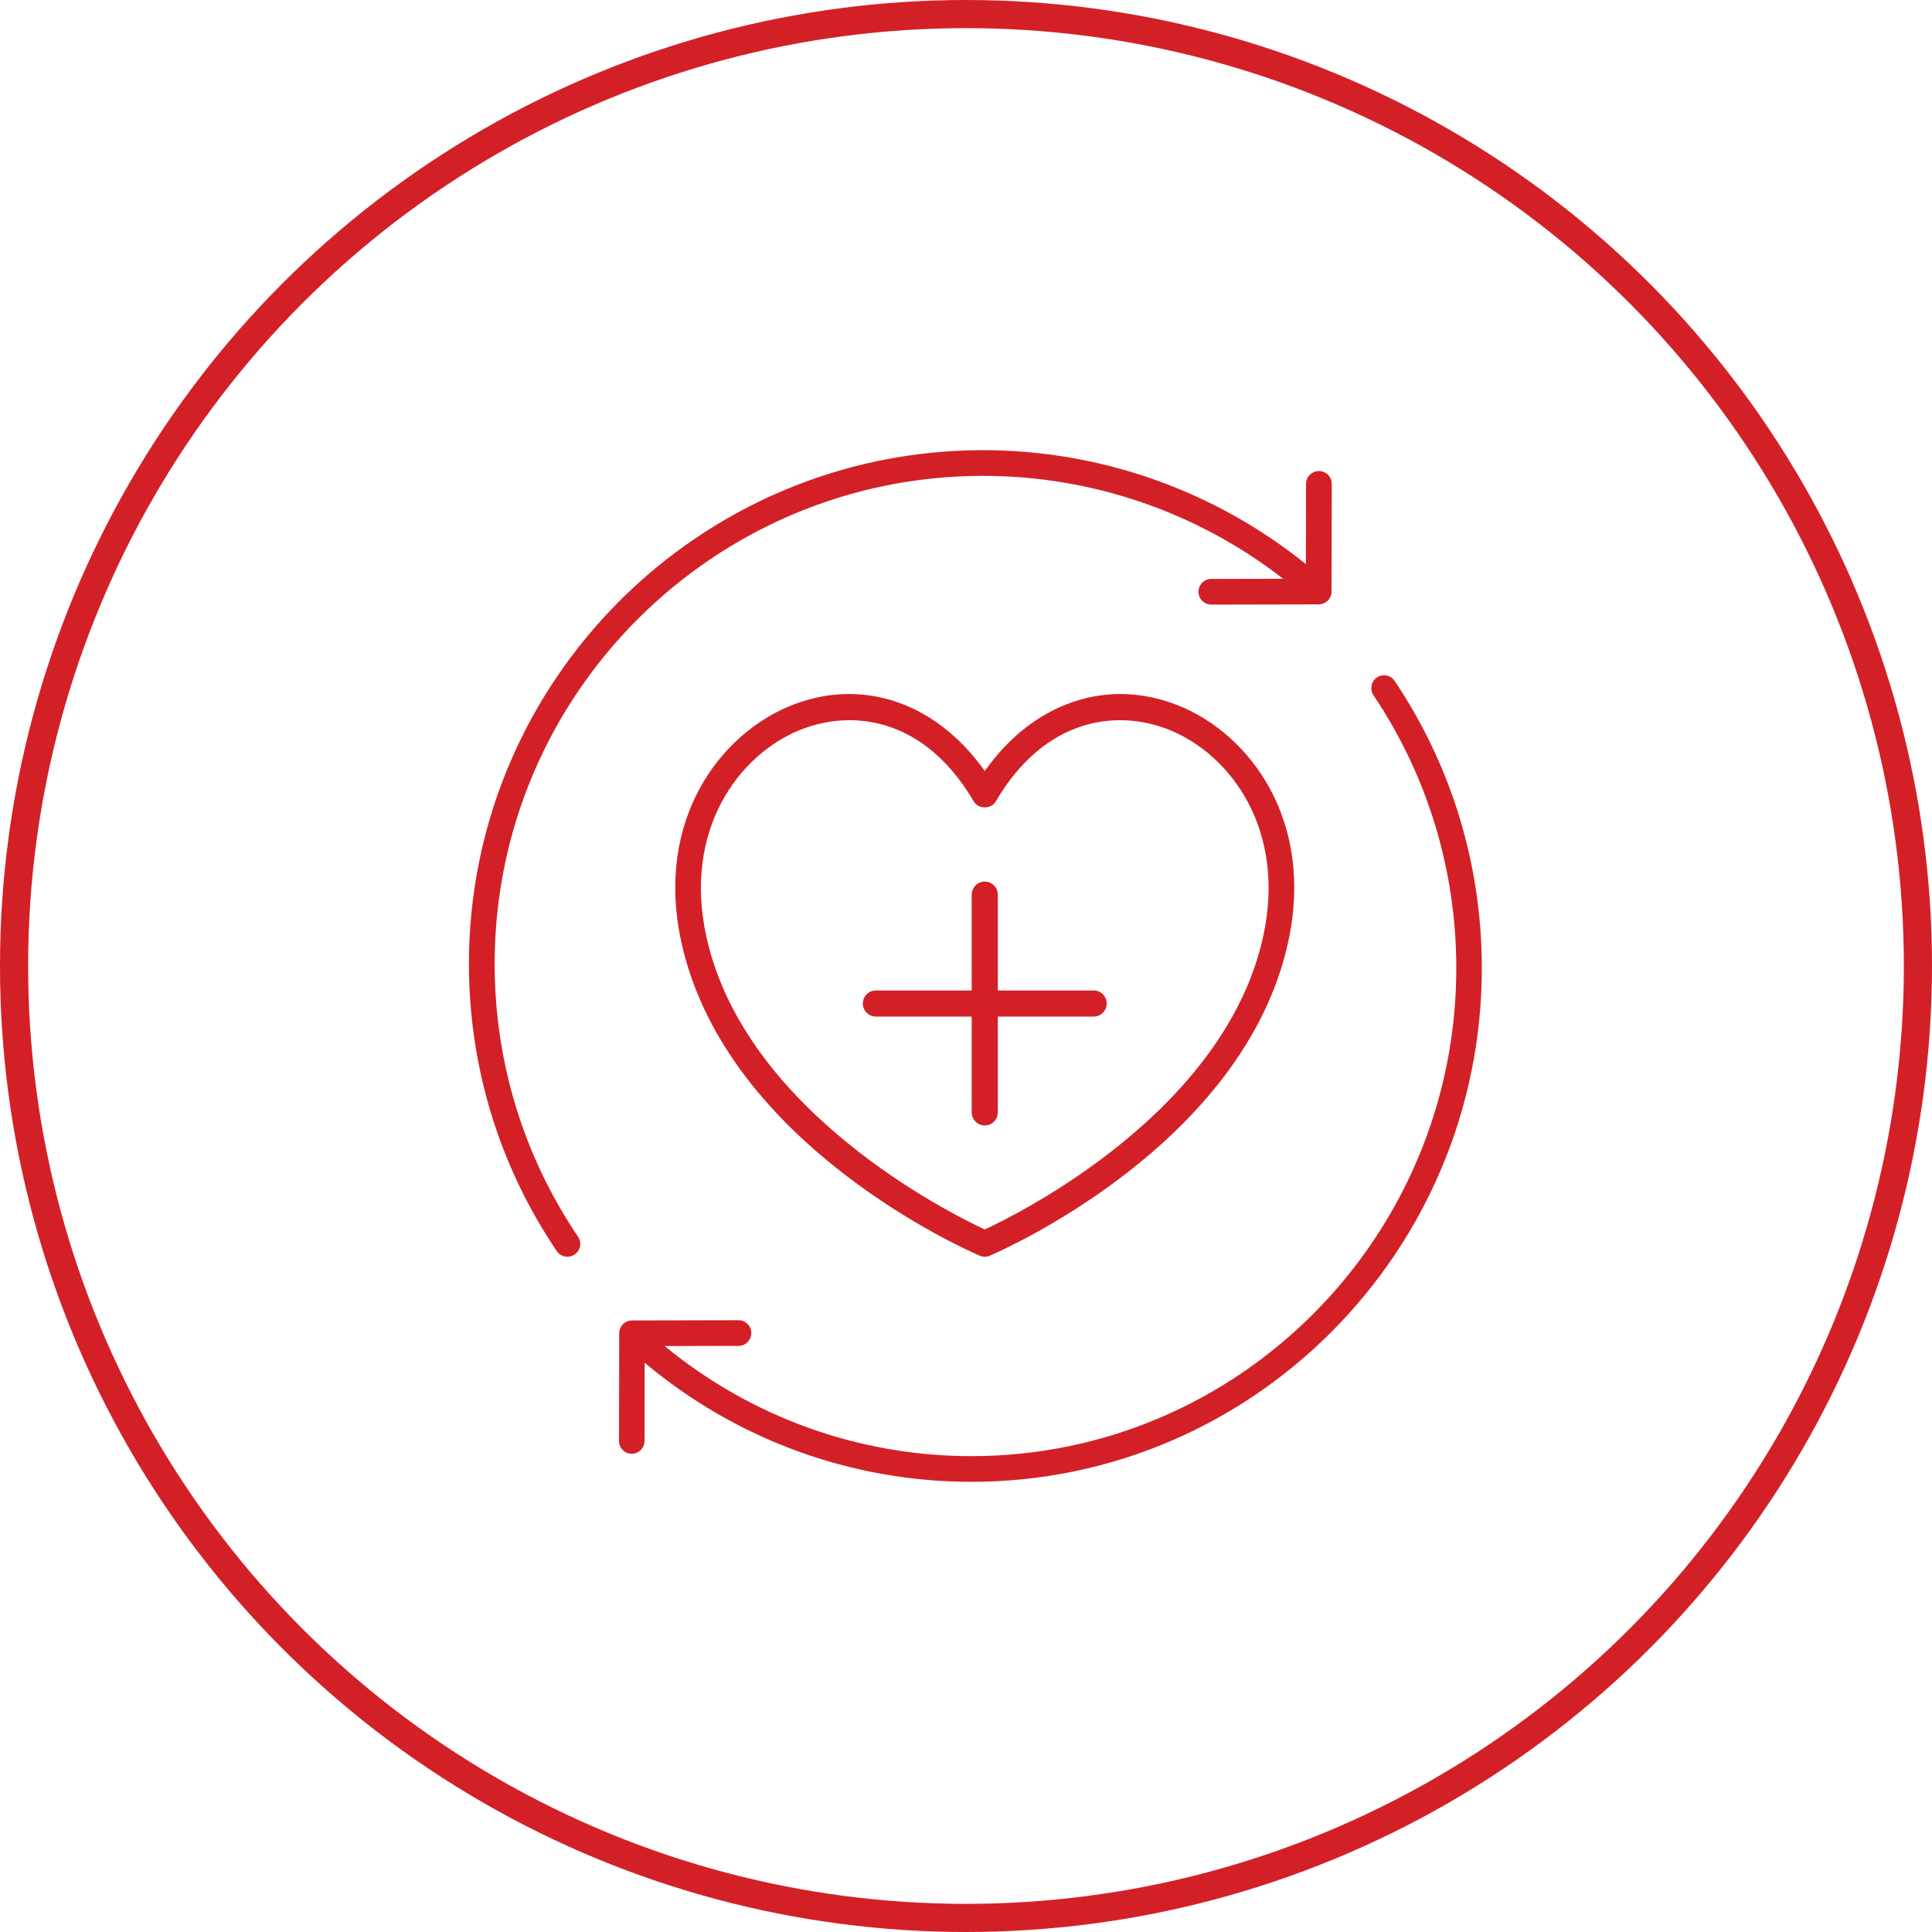
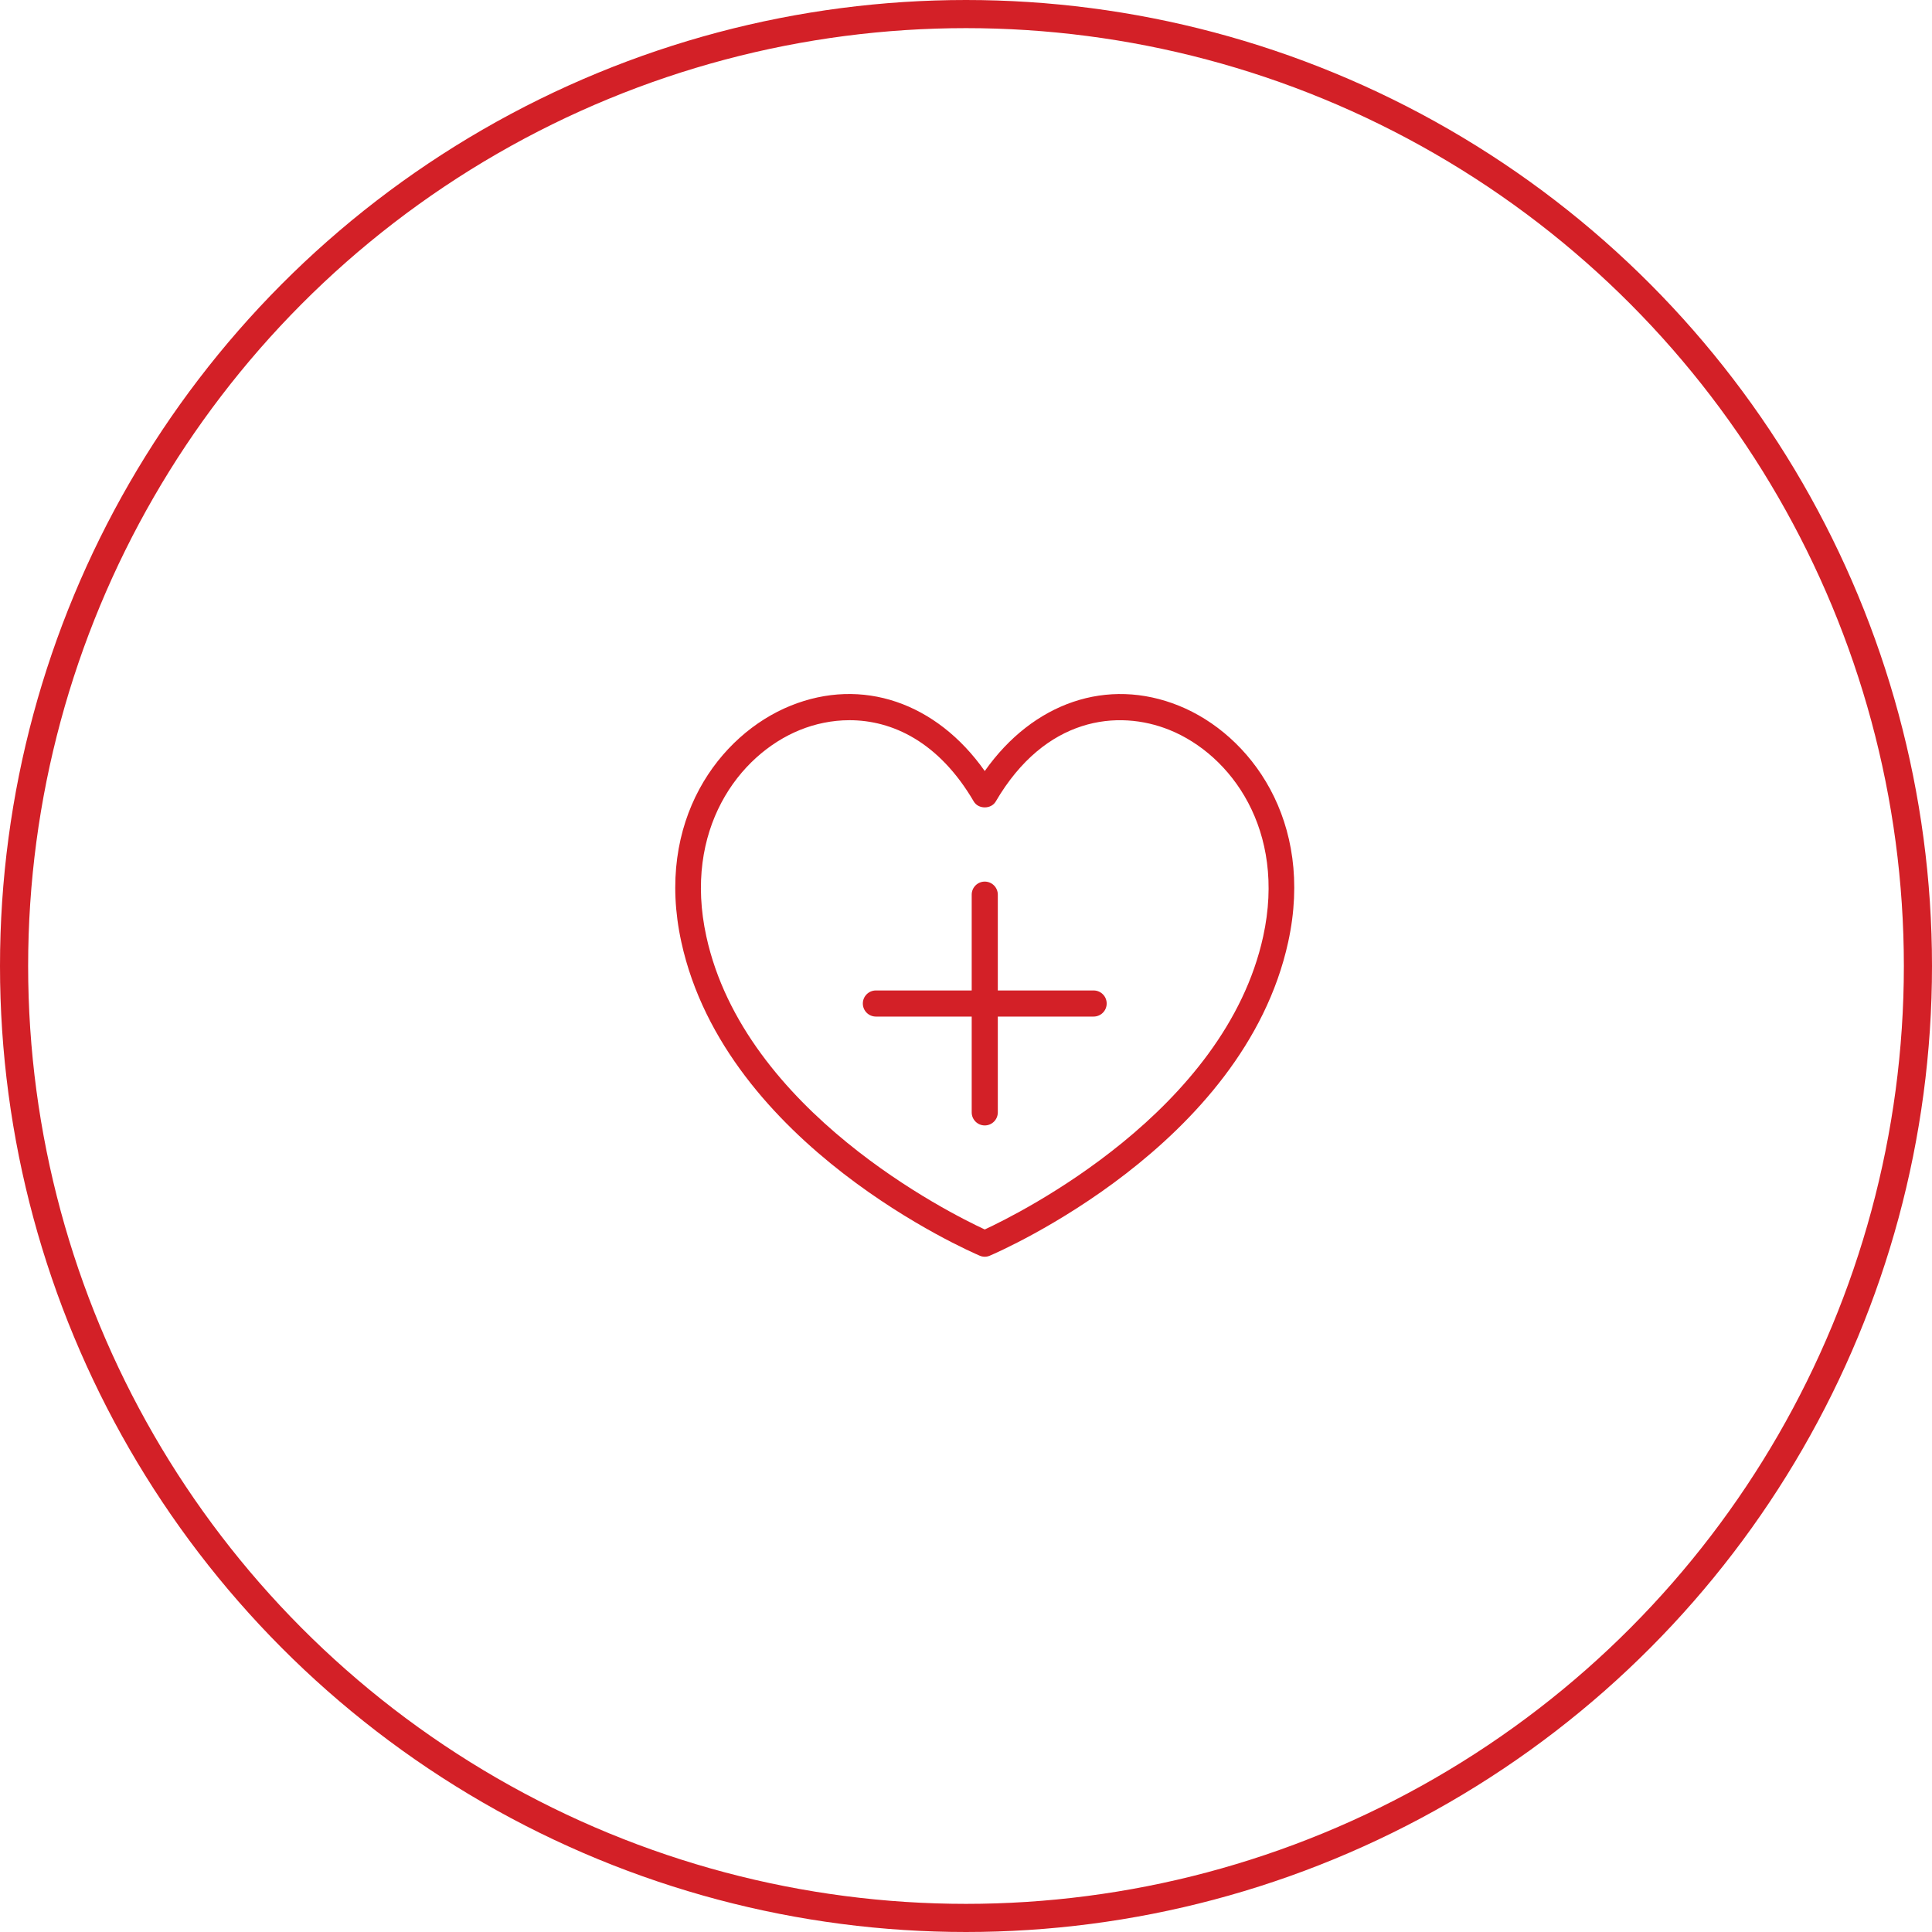
<svg xmlns="http://www.w3.org/2000/svg" version="1.1" viewBox="0 0 103 103" height="103px" width="103px">
  <title>Group 28</title>
  <g fill-rule="evenodd" fill="none" stroke-width="1" stroke="none" id="Page-1">
    <g transform="translate(-0, 0)" id="Group-28">
      <g fill-rule="nonzero" fill="#D32027" transform="translate(25, 24)" id="Group-20">
        <path id="Path" d="M21.696,30.196 L26.804,30.196 L26.804,35.304 C26.804,35.688 27.116,36 27.5,36 C27.884,36 28.196,35.688 28.196,35.304 L28.196,30.196 L33.304,30.196 C33.688,30.196 34,29.884 34,29.5 C34,29.116 33.688,28.804 33.304,28.804 L28.196,28.804 L28.196,23.696 C28.196,23.312 27.884,23 27.5,23 C27.116,23 26.804,23.312 26.804,23.696 L26.804,28.804 L21.696,28.804 C21.312,28.804 21,29.116 21,29.5 C21,29.884 21.312,30.196 21.696,30.196 Z" />
        <path id="Shape" d="M27.237,42.946 C27.321,42.982 27.41,43 27.5,43 C27.59,43 27.679,42.982 27.763,42.946 C28.315,42.711 41.304,37.068 43.676,26.224 C45.09,19.758 41.649,15.161 37.854,13.625 C34.045,12.085 30.078,13.451 27.5,17.106 C24.921,13.45 20.955,12.083 17.145,13.625 C13.351,15.161 9.91,19.758 11.324,26.224 C13.695,37.068 26.685,42.711 27.237,42.946 Z M17.649,14.916 C18.452,14.591 19.352,14.396 20.288,14.396 C22.558,14.396 25.047,15.538 26.914,18.729 C27.16,19.149 27.84,19.149 28.086,18.729 C30.723,14.221 34.601,13.804 37.351,14.916 C40.625,16.241 43.584,20.25 42.344,25.922 C40.305,35.245 29.347,40.689 27.5,41.546 C25.654,40.689 14.693,35.245 12.656,25.922 C11.416,20.25 14.375,16.241 17.649,14.916 Z" />
-         <path id="Path" d="M5.25,43 C5.382,43 5.516,42.962 5.633,42.883 C5.947,42.671 6.029,42.245 5.818,41.932 C2.908,37.63 1.371,32.6 1.371,27.386 C1.371,13.041 13.053,1.369 27.412,1.369 C33.216,1.369 38.851,3.31 43.408,6.856 L39.578,6.864 C39.2,6.864 38.894,7.172 38.894,7.55 C38.895,7.927 39.202,8.233 39.58,8.233 C39.58,8.233 39.581,8.233 39.581,8.233 L45.304,8.221 C45.681,8.22 45.987,7.915 45.988,7.538 L46,1.799 C46.001,1.42 45.694,1.113 45.316,1.113 C45.316,1.113 45.315,1.113 45.315,1.113 C44.937,1.113 44.63,1.418 44.629,1.796 L44.62,6.076 C39.759,2.156 33.681,0 27.412,0 C12.297,0 0,12.285 0,27.386 C0,32.874 1.619,38.169 4.682,42.698 C4.814,42.894 5.03,43 5.25,43 Z" />
-         <path id="Path" d="M52.639,27.614 C52.639,41.959 41.042,53.631 26.788,53.631 C20.798,53.631 15.044,51.554 10.436,47.761 L14.375,47.753 C14.75,47.752 15.054,47.445 15.054,47.067 C15.053,46.689 14.748,46.384 14.373,46.384 C14.373,46.384 14.372,46.384 14.372,46.384 L8.691,46.396 C8.317,46.396 8.013,46.702 8.012,47.079 L8,52.818 C7.999,53.196 8.303,53.503 8.679,53.504 C8.679,53.504 8.68,53.504 8.68,53.504 C9.055,53.504 9.36,53.198 9.361,52.821 L9.37,48.652 C14.254,52.753 20.394,55 26.788,55 C41.793,55 54,42.715 54,27.614 C54,22.126 52.393,16.831 49.352,12.301 C49.142,11.989 48.719,11.906 48.408,12.117 C48.096,12.329 48.015,12.754 48.225,13.068 C51.113,17.37 52.639,22.4 52.639,27.614 Z" />
      </g>
      <circle r="50.75" cy="51.5" cx="51.5" stroke-width="1.5" stroke="#D32027" id="Oval-Copy-3" />
    </g>
  </g>
</svg>